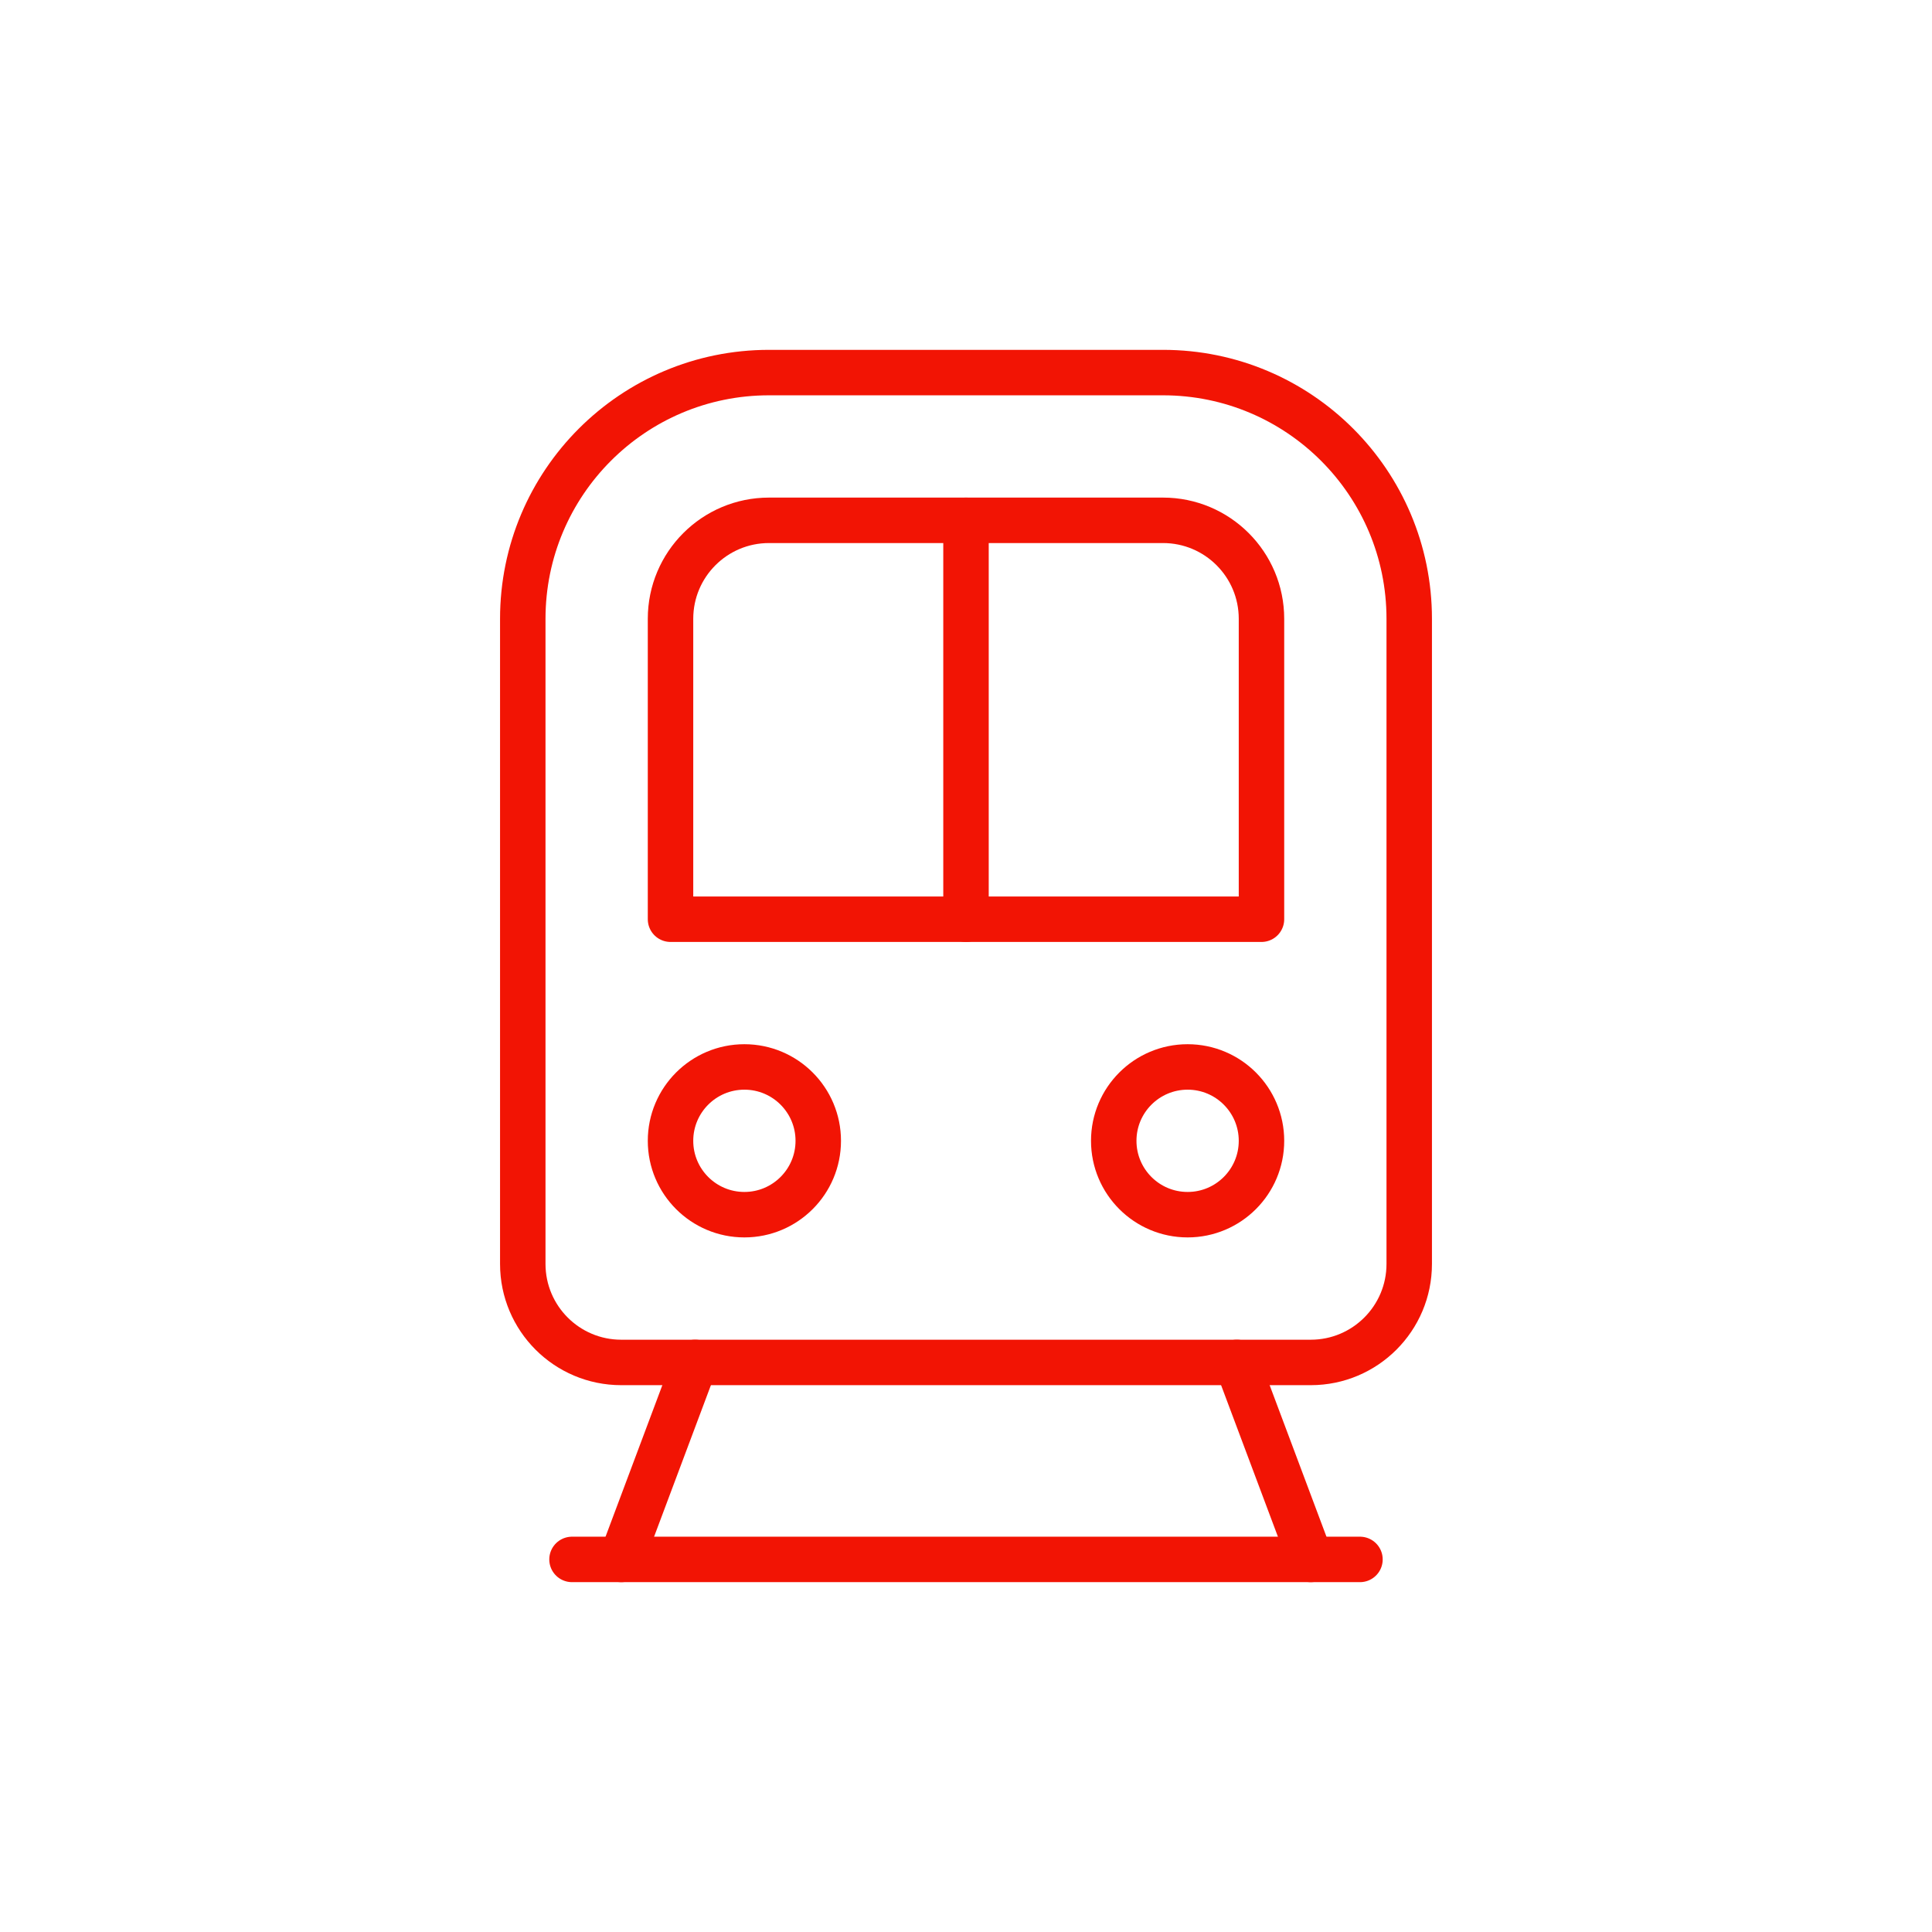
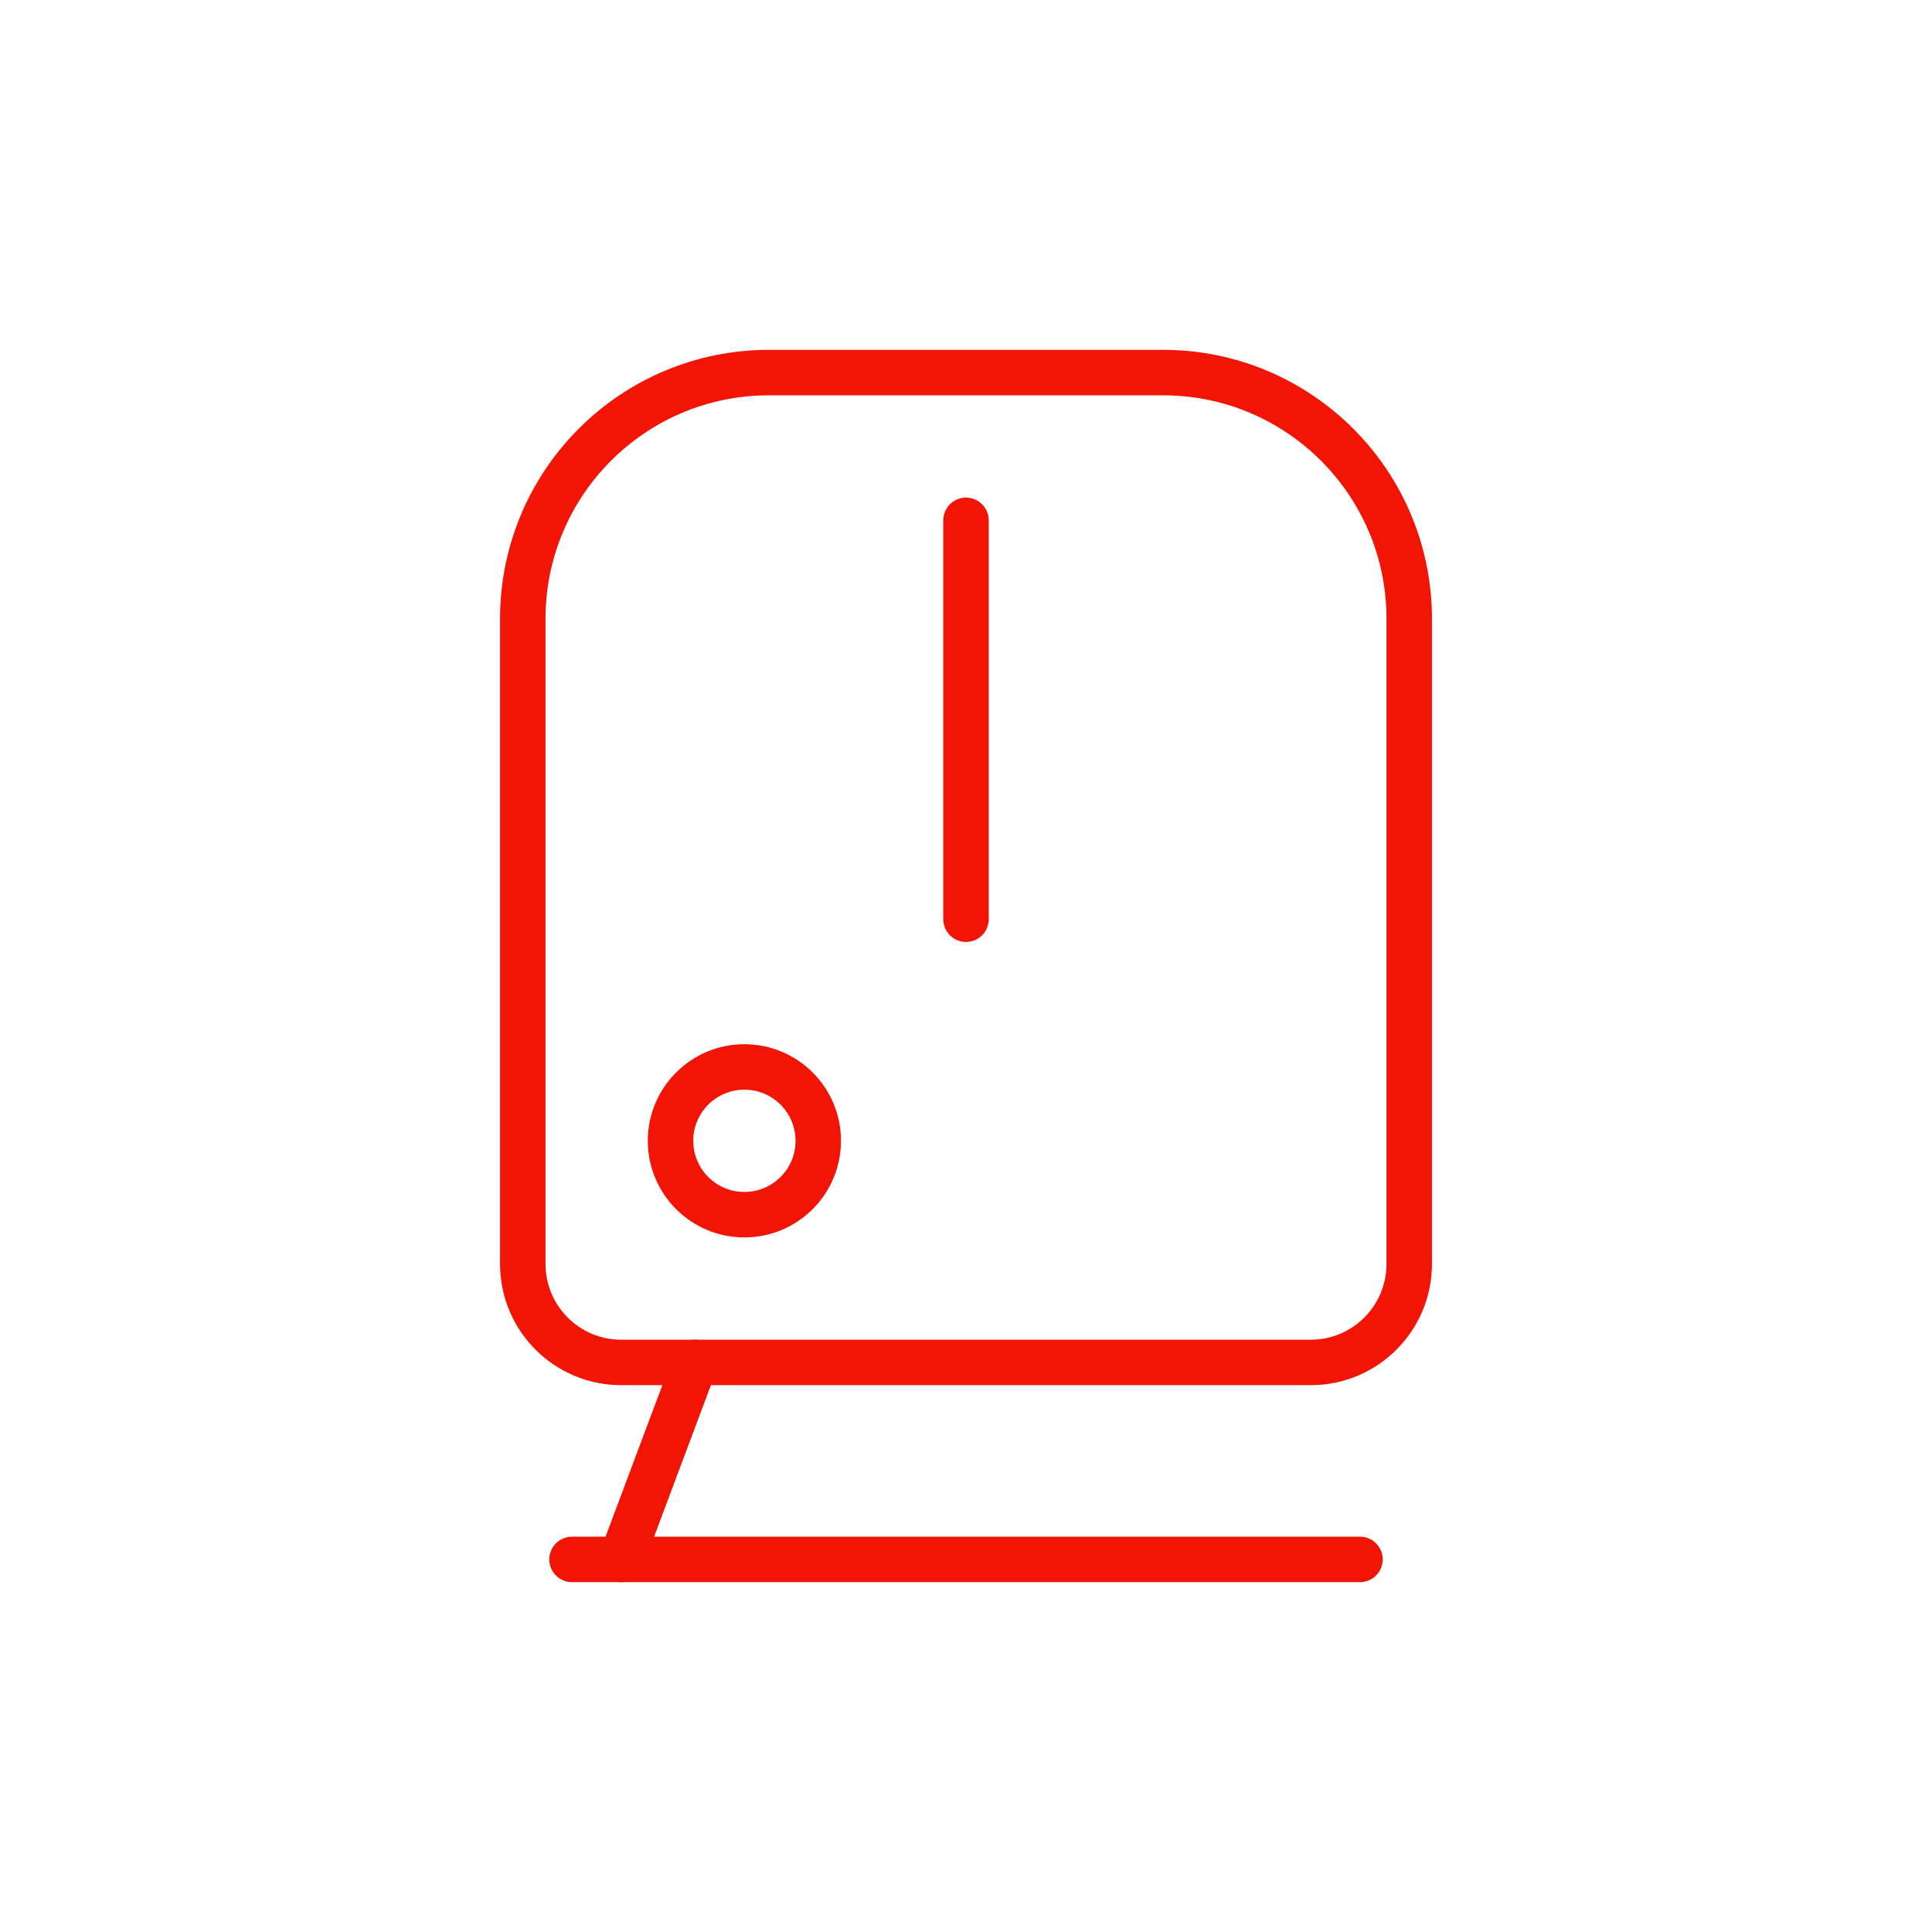
<svg xmlns="http://www.w3.org/2000/svg" width="85" height="85" viewBox="0 0 85 85" fill="none">
  <path d="M57.667 59.942H27.333C24.94 59.942 23 58.002 23 55.608V27.225C23 21.242 27.85 16.392 33.833 16.392H51.167C57.15 16.392 62 21.242 62 27.225V55.608C62 58.002 60.06 59.942 57.667 59.942Z" stroke="#F21404" stroke-width="2" stroke-miterlimit="10" stroke-linecap="round" stroke-linejoin="round" />
-   <path d="M55.5 40.442H29.5V27.225C29.5 24.832 31.44 22.892 33.833 22.892H51.167C53.56 22.892 55.5 24.832 55.5 27.225V40.442Z" stroke="#F21404" stroke-width="2" stroke-miterlimit="10" stroke-linecap="round" stroke-linejoin="round" />
  <path d="M42.5 40.442V22.892" stroke="#F21404" stroke-width="2" stroke-miterlimit="10" stroke-linecap="round" stroke-linejoin="round" />
-   <path d="M52.25 53.441C54.045 53.441 55.5 51.986 55.5 50.191C55.5 48.397 54.045 46.941 52.25 46.941C50.455 46.941 49 48.397 49 50.191C49 51.986 50.455 53.441 52.25 53.441Z" stroke="#F21404" stroke-width="2" stroke-miterlimit="10" stroke-linecap="round" stroke-linejoin="round" />
  <path d="M32.75 53.441C34.545 53.441 36 51.986 36 50.191C36 48.397 34.545 46.941 32.75 46.941C30.955 46.941 29.5 48.397 29.5 50.191C29.5 51.986 30.955 53.441 32.75 53.441Z" stroke="#F21404" stroke-width="2" stroke-miterlimit="10" stroke-linecap="round" stroke-linejoin="round" />
-   <path d="M54.416 59.941L57.666 68.608" stroke="#F21404" stroke-width="2" stroke-miterlimit="10" stroke-linecap="round" stroke-linejoin="round" />
  <path d="M27.334 68.608L30.584 59.941" stroke="#F21404" stroke-width="2" stroke-miterlimit="10" stroke-linecap="round" stroke-linejoin="round" />
  <path d="M59.833 68.608H25.166" stroke="#F21404" stroke-width="2" stroke-miterlimit="10" stroke-linecap="round" stroke-linejoin="round" />
</svg>